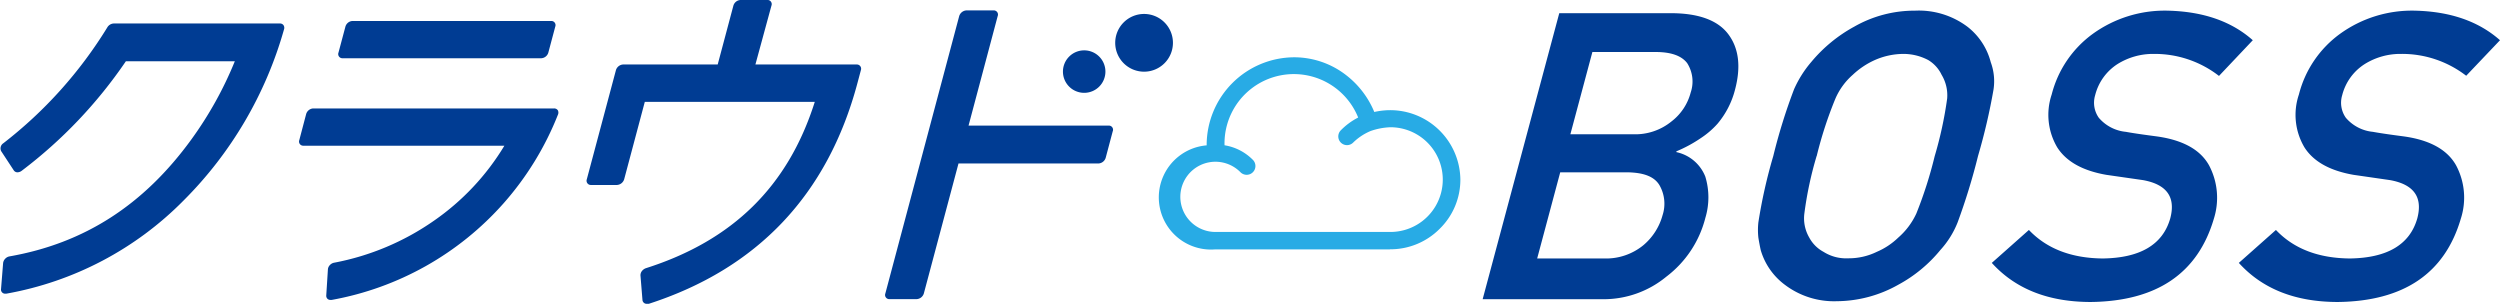
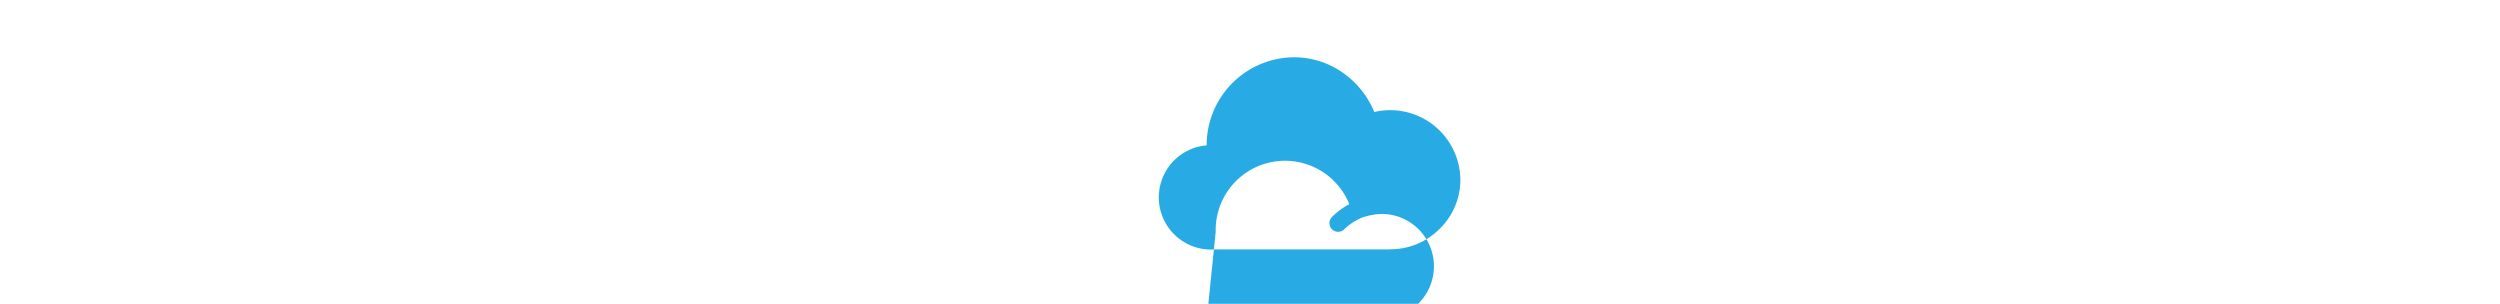
<svg xmlns="http://www.w3.org/2000/svg" viewBox="0 0 288.42 35.05" width="288.42" height="35.05">
  <defs>
    <style>.cls-1{fill:#003c93}</style>
  </defs>
  <g id="レイヤー_2" data-name="レイヤー 2">
    <g id="Layer_1" data-name="Layer 1">
-       <path class="cls-1" d="M32.3 2.71H13.12a.91.91 0 0 0-.74.45 49.82 49.82 0 0 1-12 13.37.71.71 0 0 0-.25.9l1.47 2.24a.51.51 0 0 0 .4.21.84.84 0 0 0 .52-.19 53.64 53.64 0 0 0 12-12.62h12.57a42.67 42.67 0 0 1-5 9c-5.53 7.62-12.4 12-21 13.51a.89.89 0 0 0-.49.27.87.87 0 0 0-.24.49l-.24 3a.47.47 0 0 0 .5.54h.11a38.09 38.09 0 0 0 20.45-10.75A45.27 45.27 0 0 0 32.77 3.38a.54.54 0 0 0-.06-.47.48.48 0 0 0-.41-.2ZM39.52 6.72h22.92a.9.9 0 0 0 .82-.65l.8-3a.48.48 0 0 0-.47-.65H40.67a.9.9 0 0 0-.82.65l-.8 3a.48.48 0 0 0 .47.65ZM63.91 12.51H36.14a.9.9 0 0 0-.82.65l-.79 3a.48.48 0 0 0 .47.65h23.19a28.28 28.28 0 0 1-8.12 8.65 29.77 29.77 0 0 1-11.53 4.85.88.88 0 0 0-.49.28.79.79 0 0 0-.22.49l-.19 3a.49.49 0 0 0 .17.42.5.5 0 0 0 .33.1h.13a34.71 34.71 0 0 0 19.84-11.16 34.7 34.7 0 0 0 6.25-10.19.59.59 0 0 0 0-.52.51.51 0 0 0-.45-.22ZM98.84 7.44H87.15L89 .65a.48.48 0 0 0-.51-.65h-3.06a.9.9 0 0 0-.82.65L82.8 7.44H71.89a.92.92 0 0 0-.83.65L67.7 20.68a.49.49 0 0 0 .48.66h3a.93.93 0 0 0 .83-.66l2.38-8.93H94c-3.08 9.74-9.46 16-19.48 19.19a1 1 0 0 0-.47.34.79.79 0 0 0-.16.5l.23 2.83a.48.48 0 0 0 .5.44h.23C87.37 31 95.48 22.47 98.92 9.59l.4-1.5a.49.49 0 0 0-.48-.65ZM127.89 14.49h-16.15l3.36-12.63a.48.48 0 0 0-.47-.66h-3.14a.93.93 0 0 0-.83.66l-8.52 32a.48.48 0 0 0 .47.65h3.14a.92.92 0 0 0 .83-.65l4-15h16.15a.92.92 0 0 0 .83-.65l.81-3.05a.48.48 0 0 0-.48-.67Z" />
-       <path class="cls-1" d="M125.08 10.71a2.45 2.45 0 1 0-2.45-2.45 2.45 2.45 0 0 0 2.45 2.45ZM132 1.61a3.33 3.33 0 1 0 3.32 3.32A3.33 3.33 0 0 0 132 1.61ZM179.89 1.52h12.83q4.86 0 6.68 2.44c1.21 1.62 1.47 3.75.76 6.41a9.9 9.9 0 0 1-2 3.89 9.69 9.69 0 0 1-1.95 1.68 15.73 15.73 0 0 1-2.81 1.52v.09a4.62 4.62 0 0 1 3.34 2.83 8.22 8.22 0 0 1 0 4.77 12.3 12.3 0 0 1-4.5 6.77 11.37 11.37 0 0 1-7.21 2.6h-13.98Zm.11 18.36-2.66 9.94h7.74a6.8 6.8 0 0 0 4.5-1.52 6.88 6.88 0 0 0 2.22-3.45 4.28 4.28 0 0 0-.36-3.5c-.61-1-1.84-1.44-3.7-1.47ZM183.71 6l-2.54 9.49h7.25a6.62 6.62 0 0 0 4.43-1.49 6.16 6.16 0 0 0 2.2-3.32 3.94 3.94 0 0 0-.4-3.39C194 6.43 192.79 6 191 6ZM204.58 18a65 65 0 0 1 2.4-7.71 12.8 12.8 0 0 1 2-3.16 17.06 17.06 0 0 1 4.95-4.06 14 14 0 0 1 7-1.84A9.34 9.34 0 0 1 227 3.1a7.57 7.57 0 0 1 2.67 4.08 6.33 6.33 0 0 1 .32 3.14A69.36 69.36 0 0 1 228.2 18a72.27 72.27 0 0 1-2.35 7.65 10.39 10.39 0 0 1-2 3.2 16.17 16.17 0 0 1-4.85 4 14.58 14.58 0 0 1-7.09 1.9 9.39 9.39 0 0 1-6-1.9 7.64 7.64 0 0 1-2.78-4c-.11-.5-.2-1-.27-1.43a8.14 8.14 0 0 1 0-1.77 59.36 59.36 0 0 1 1.72-7.65Zm5 0a41.57 41.57 0 0 0-1.41 6.6 4.4 4.4 0 0 0 .55 2.79 4 4 0 0 0 1.65 1.66 4.86 4.86 0 0 0 2.85.75 7.38 7.38 0 0 0 3.31-.75 8.15 8.15 0 0 0 2.47-1.64 8.25 8.25 0 0 0 2.09-2.79 48.14 48.14 0 0 0 2.11-6.6 44.89 44.89 0 0 0 1.44-6.65 4.58 4.58 0 0 0-.64-2.74 4 4 0 0 0-1.54-1.7 6.15 6.15 0 0 0-2.93-.71 8.27 8.27 0 0 0-3.24.71 9.18 9.18 0 0 0-2.54 1.7 7.72 7.72 0 0 0-2 2.74 45.7 45.7 0 0 0-2.16 6.63ZM234.07 26.53q3.08 3.24 8.52 3.29 6.48-.09 7.78-4.6 1-3.69-3.13-4.44l-4.24-.61q-4.08-.71-5.65-3.15a7.38 7.38 0 0 1-.65-6.12 12.43 12.43 0 0 1 4.75-7 14.18 14.18 0 0 1 8.63-2.67q6.14.14 9.82 3.41L256 8.76a12.09 12.09 0 0 0-7.52-2.54 7.75 7.75 0 0 0-4.17 1.16 6 6 0 0 0-2.6 3.62 3 3 0 0 0 .42 2.58 4.69 4.69 0 0 0 3.13 1.63c.87.16 2.06.33 3.59.53q4.49.63 6 3.33a8 8 0 0 1 .56 6.16q-2.79 9.47-14.19 9.61-7.35 0-11.43-4.51ZM262.57 26.53q3.07 3.24 8.52 3.29 6.48-.09 7.78-4.6 1-3.69-3.13-4.44l-4.22-.61q-4.08-.71-5.65-3.15a7.34 7.34 0 0 1-.65-6.12 12.43 12.43 0 0 1 4.75-7 14.16 14.16 0 0 1 8.63-2.67q6.13.14 9.82 3.41l-3.9 4.1A12.09 12.09 0 0 0 277 6.22a7.75 7.75 0 0 0-4.17 1.16 6 6 0 0 0-2.62 3.62 3 3 0 0 0 .42 2.58 4.69 4.69 0 0 0 3.13 1.63c.87.16 2.06.33 3.59.53q4.48.63 6 3.33a7.91 7.91 0 0 1 .55 6.16q-2.78 9.47-14.18 9.61-7.35 0-11.43-4.51Z" />
-       <path d="M160.38 28.76a8 8 0 0 0 5.71-2.36 7.92 7.92 0 0 0 2.39-5.69 8.1 8.1 0 0 0-8.12-8 8.37 8.37 0 0 0-1.81.21 10.36 10.36 0 0 0-3.21-4.22 9.77 9.77 0 0 0-6.06-2.09 10.14 10.14 0 0 0-10.07 10.09v.07a6 6 0 0 0 1 12h20.13Zm-20.13-2a4.05 4.05 0 1 1 2.86-6.89 1 1 0 0 0 1.43-1.43 5.91 5.91 0 0 0-3.27-1.68v-.07a8 8 0 0 1 15.42-3.13 7.73 7.73 0 0 0-2 1.47 1 1 0 0 0 1.42 1.42 6.43 6.43 0 0 1 2-1.33 7.7 7.7 0 0 1 2.3-.44 6 6 0 1 1 0 12.08h-20.16Z" style="fill:#28abe5" />
+       <path d="M160.38 28.76a8 8 0 0 0 5.71-2.36 7.92 7.92 0 0 0 2.39-5.69 8.1 8.1 0 0 0-8.12-8 8.37 8.37 0 0 0-1.81.21 10.36 10.36 0 0 0-3.21-4.22 9.77 9.77 0 0 0-6.06-2.09 10.14 10.14 0 0 0-10.07 10.09v.07a6 6 0 0 0 1 12h20.13Zm-20.13-2v-.07a8 8 0 0 1 15.42-3.13 7.73 7.73 0 0 0-2 1.47 1 1 0 0 0 1.42 1.42 6.43 6.43 0 0 1 2-1.33 7.7 7.7 0 0 1 2.3-.44 6 6 0 1 1 0 12.08h-20.16Z" style="fill:#28abe5" />
    </g>
  </g>
</svg>